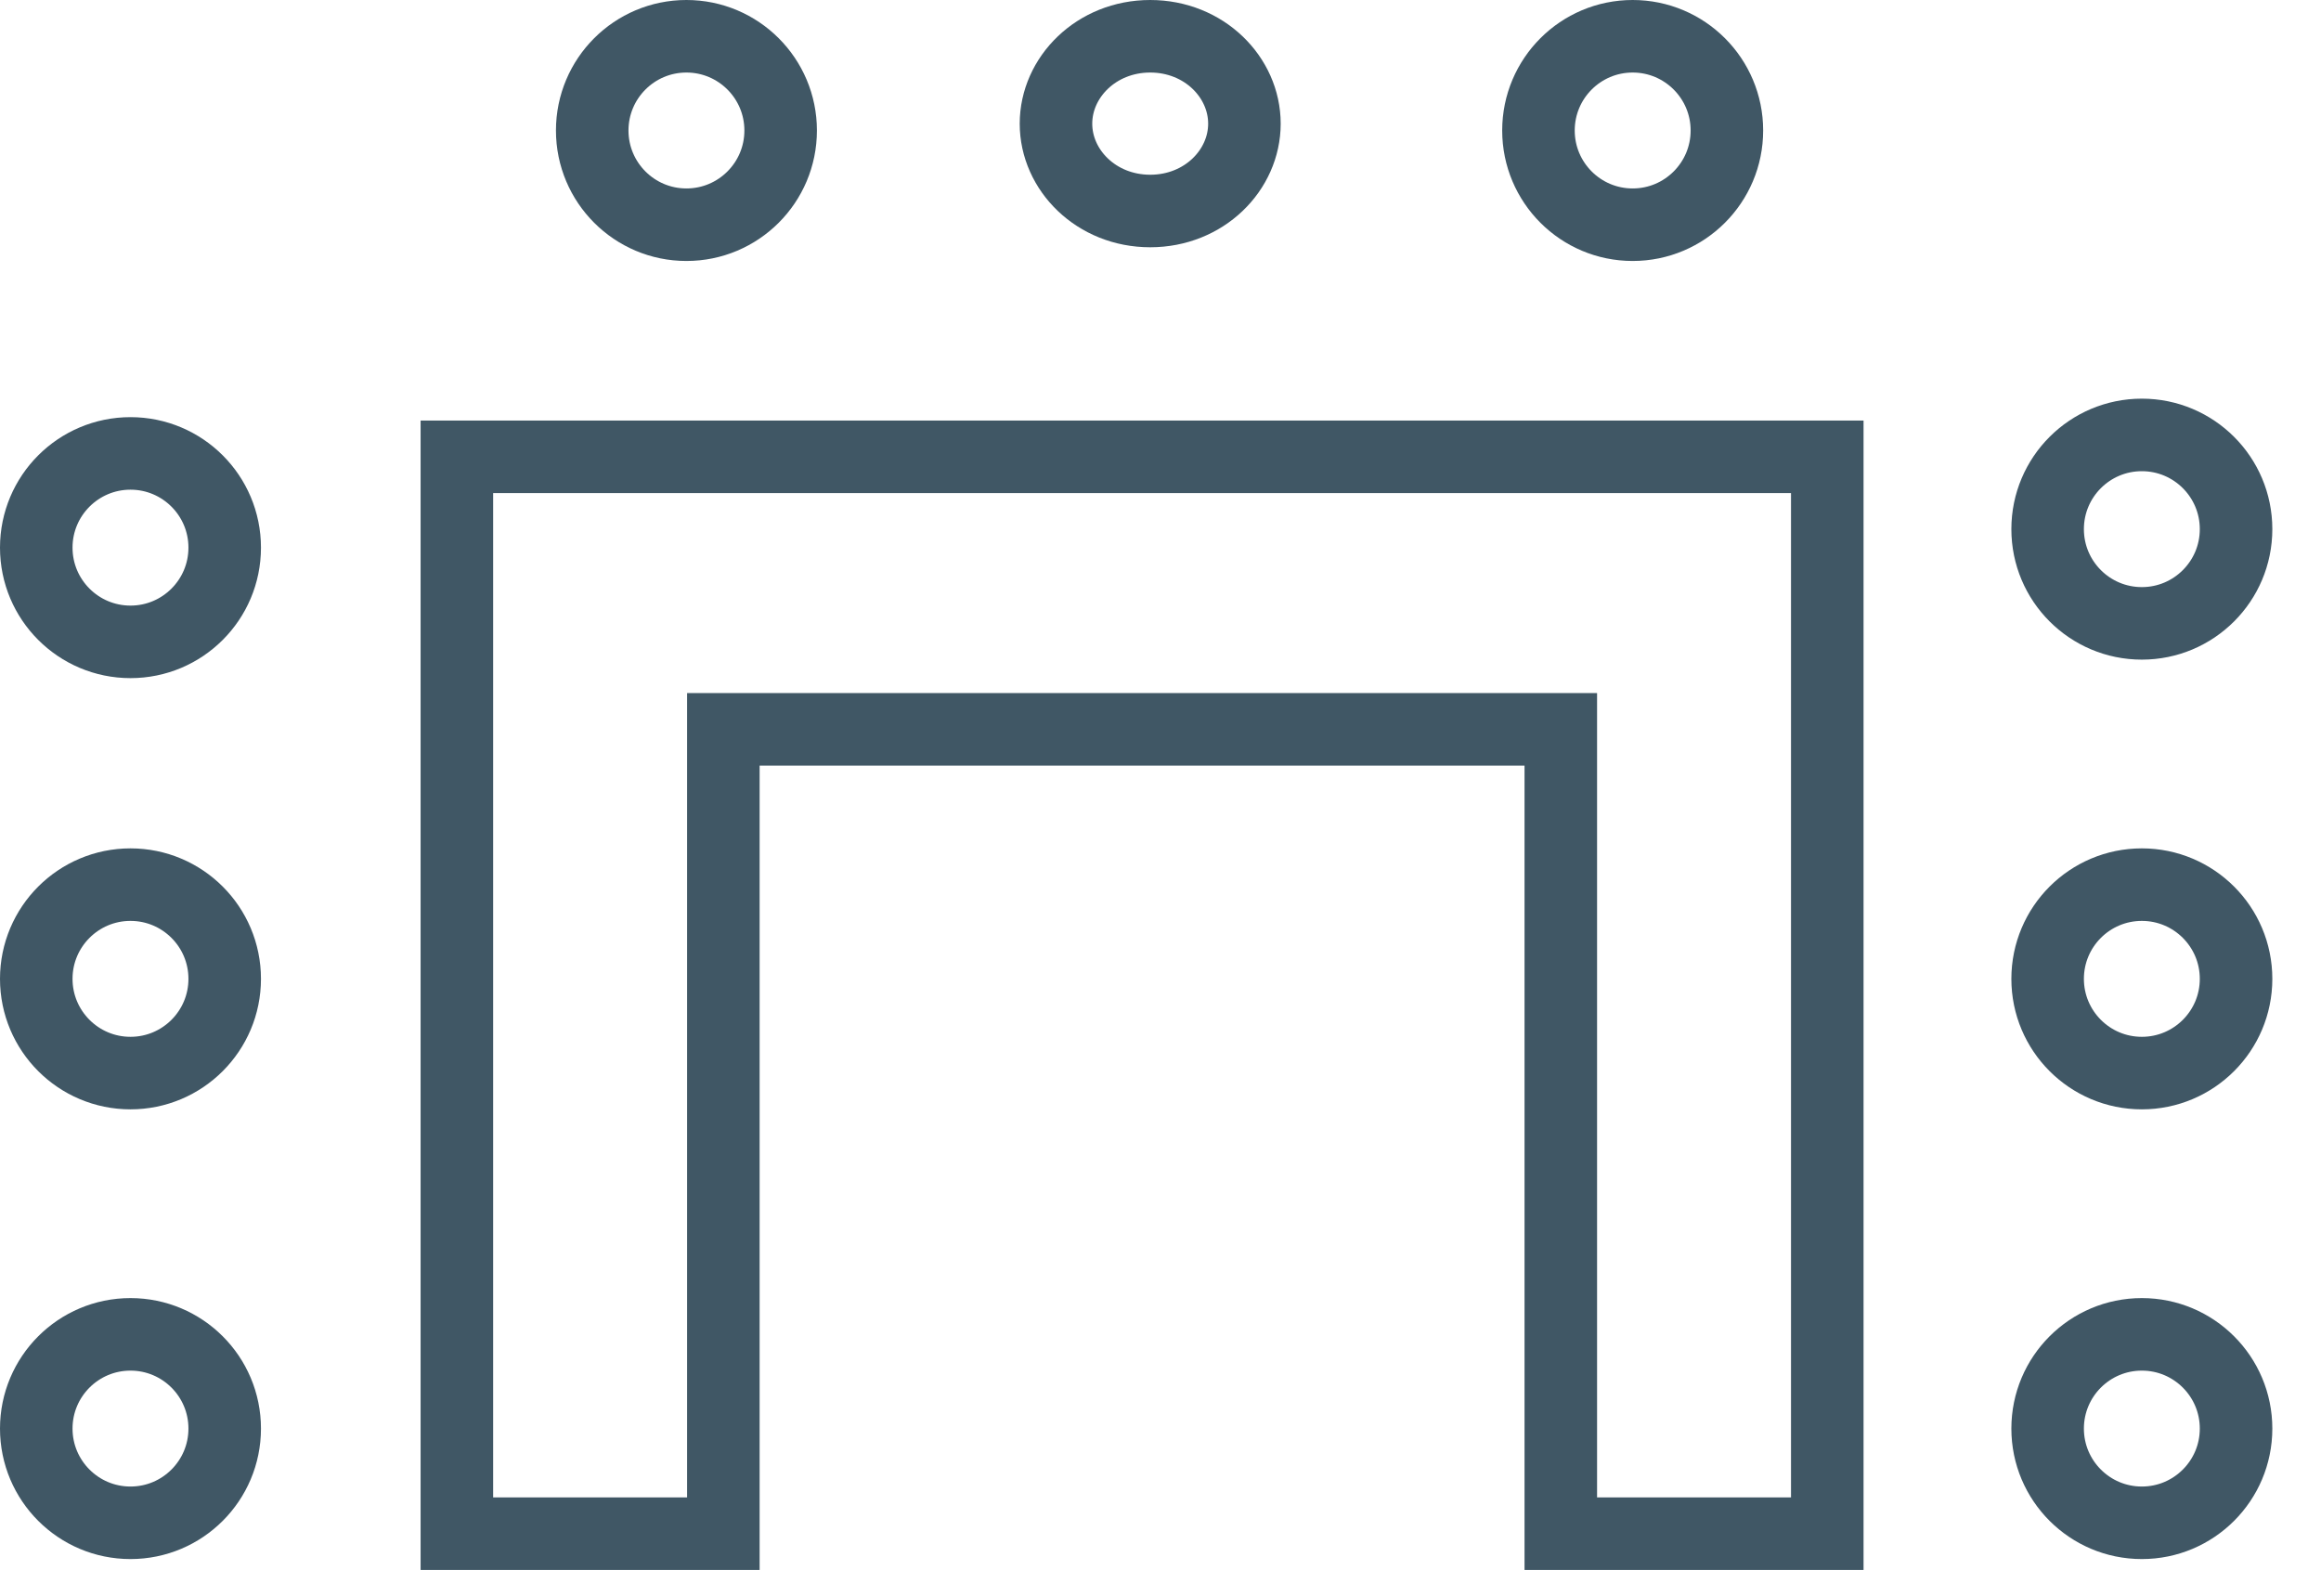
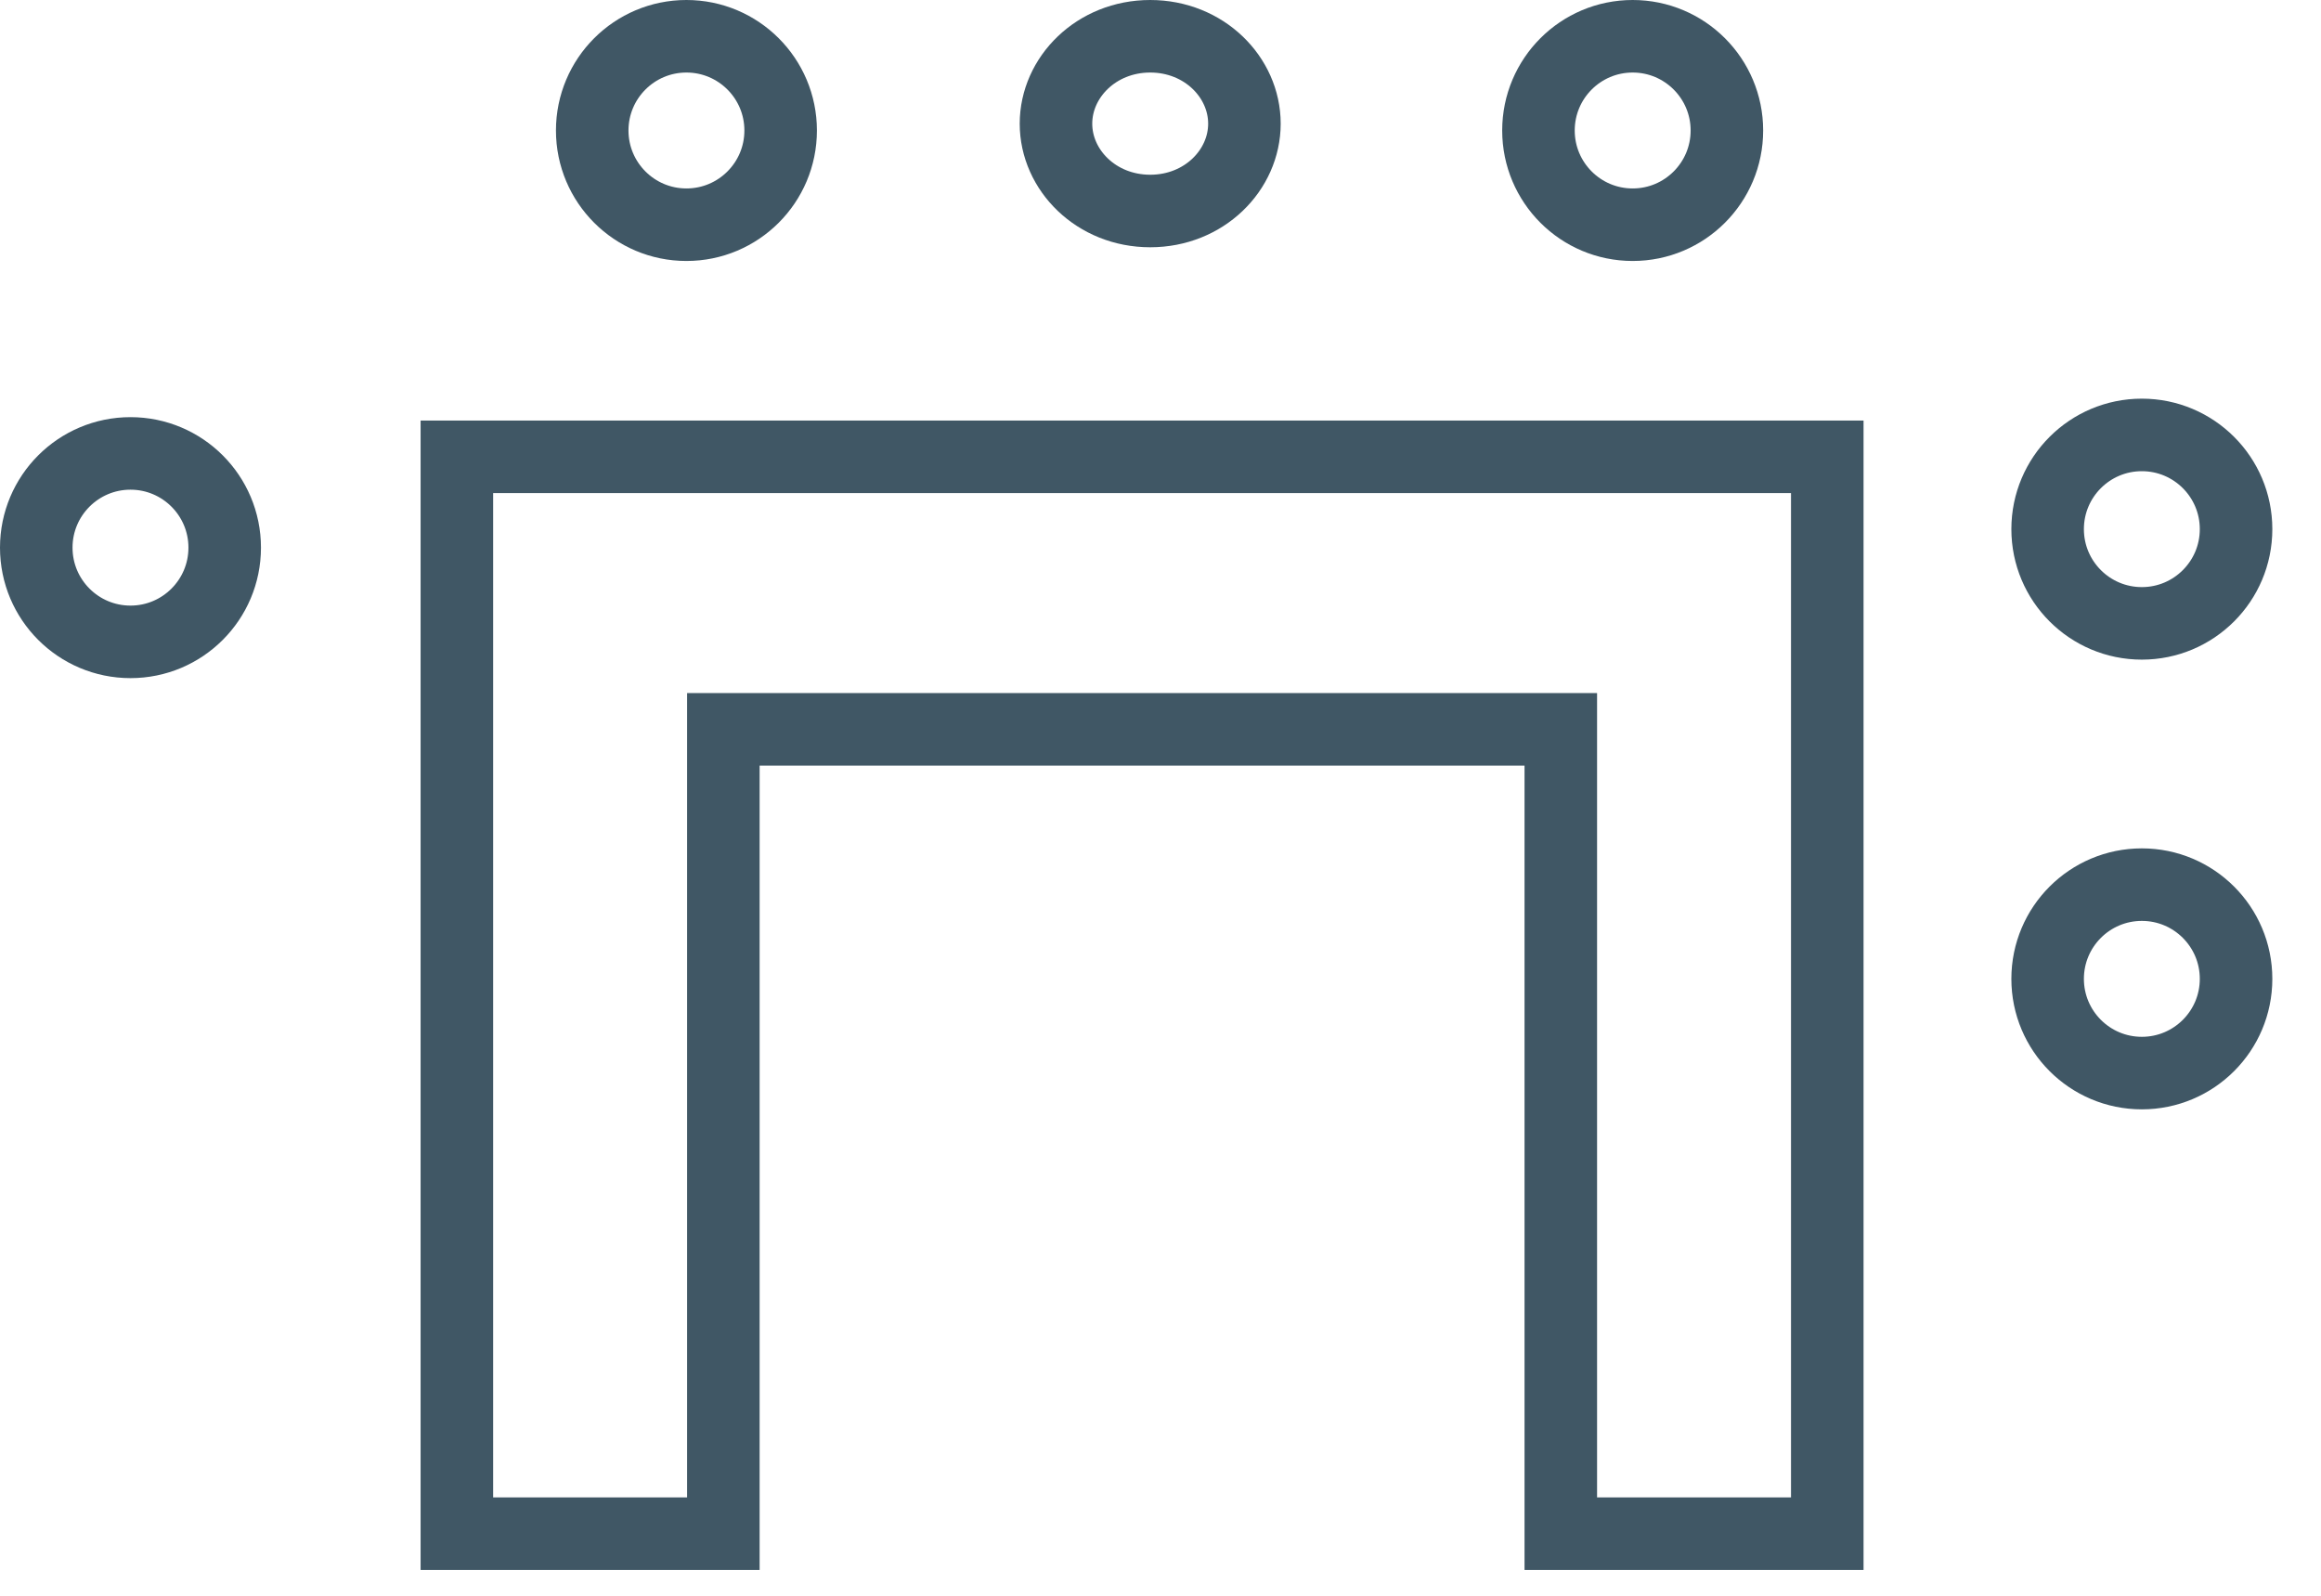
<svg xmlns="http://www.w3.org/2000/svg" width="32" height="22" viewBox="0 0 32 22" fill="none">
  <path d="M6.299 6.298V21.144H9.973V10.055H21.519V21.144H25.193V6.298H6.299Z" stroke="#405765" />
  <circle cx="1.799" cy="7.55" r="1.299" stroke="#405765" />
  <circle cx="29.53" cy="7.295" r="1.299" stroke="#405765" />
-   <circle cx="1.799" cy="13.495" r="1.299" stroke="#405765" />
  <circle cx="29.53" cy="13.495" r="1.299" stroke="#405765" />
-   <circle cx="1.799" cy="19.695" r="1.299" stroke="#405765" />
-   <circle cx="29.53" cy="19.695" r="1.299" stroke="#405765" />
  <circle cx="9.464" cy="1.799" r="1.299" stroke="#405765" />
  <path d="M15.858 0.5C16.602 0.5 17.157 1.065 17.157 1.705C17.157 2.345 16.602 2.909 15.858 2.909C15.115 2.909 14.559 2.345 14.559 1.705C14.559 1.065 15.115 0.5 15.858 0.5Z" stroke="#405765" />
  <circle cx="22.51" cy="1.799" r="1.299" stroke="#405765" />
</svg>